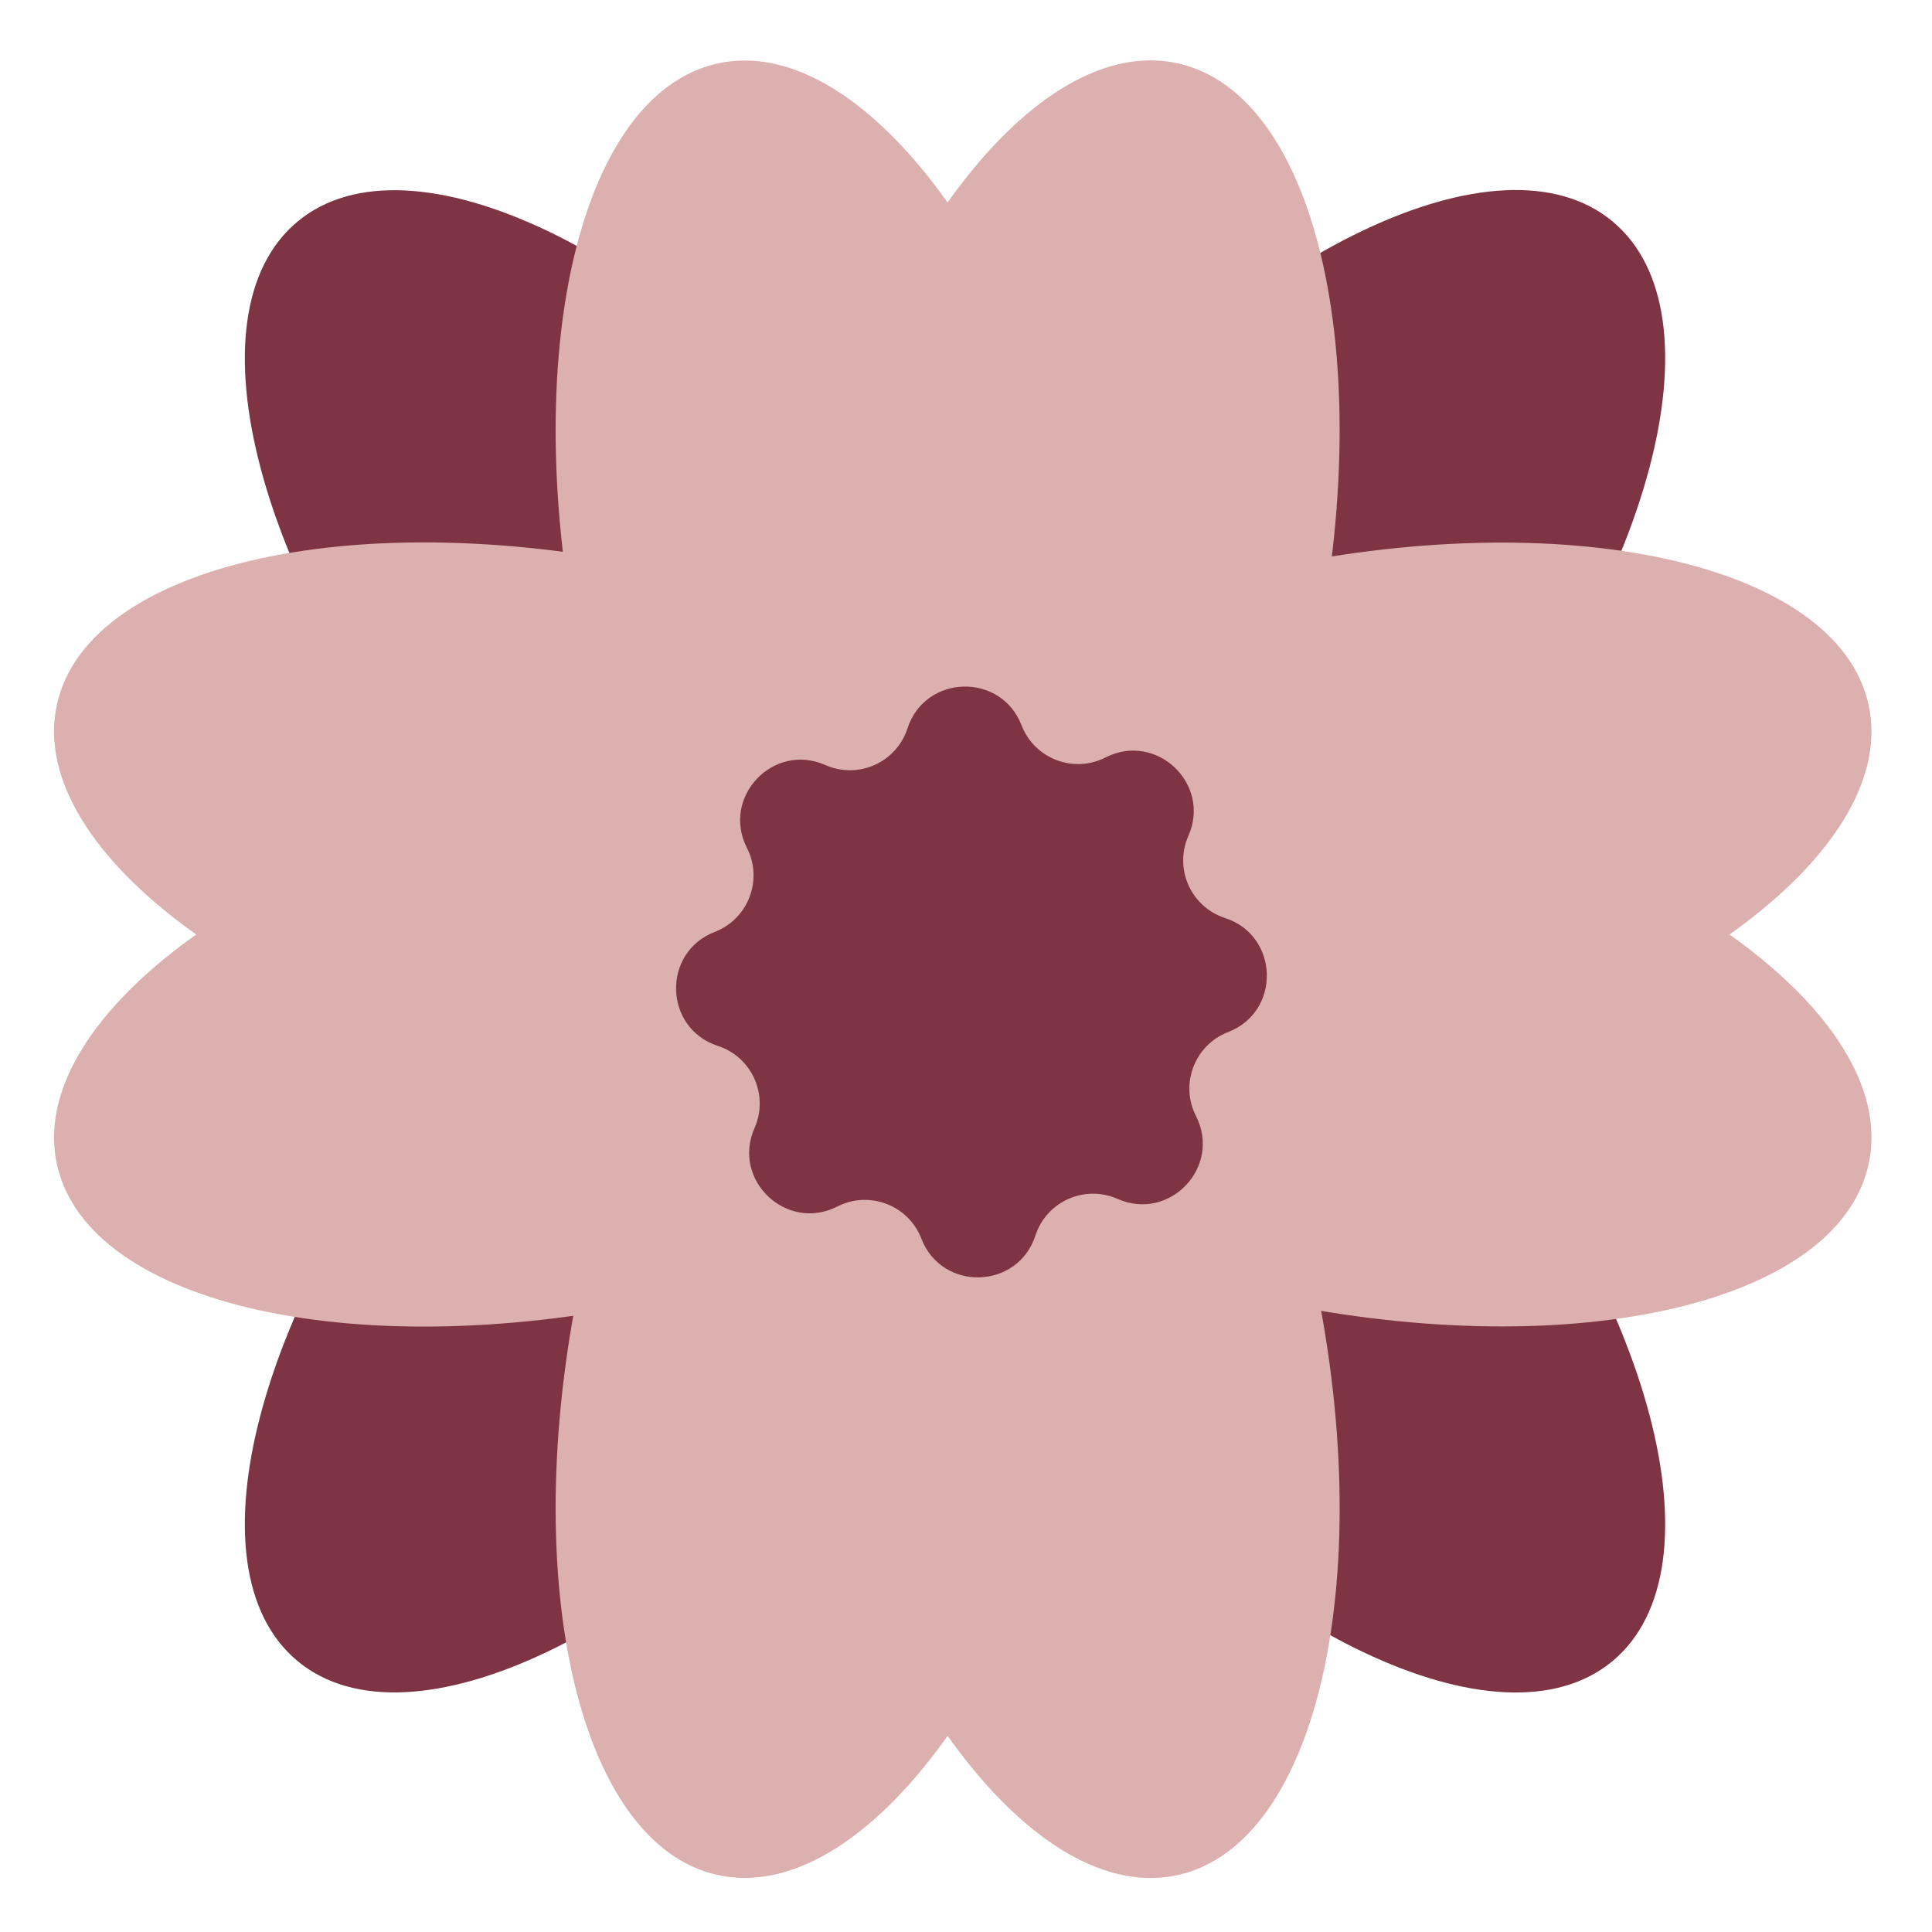
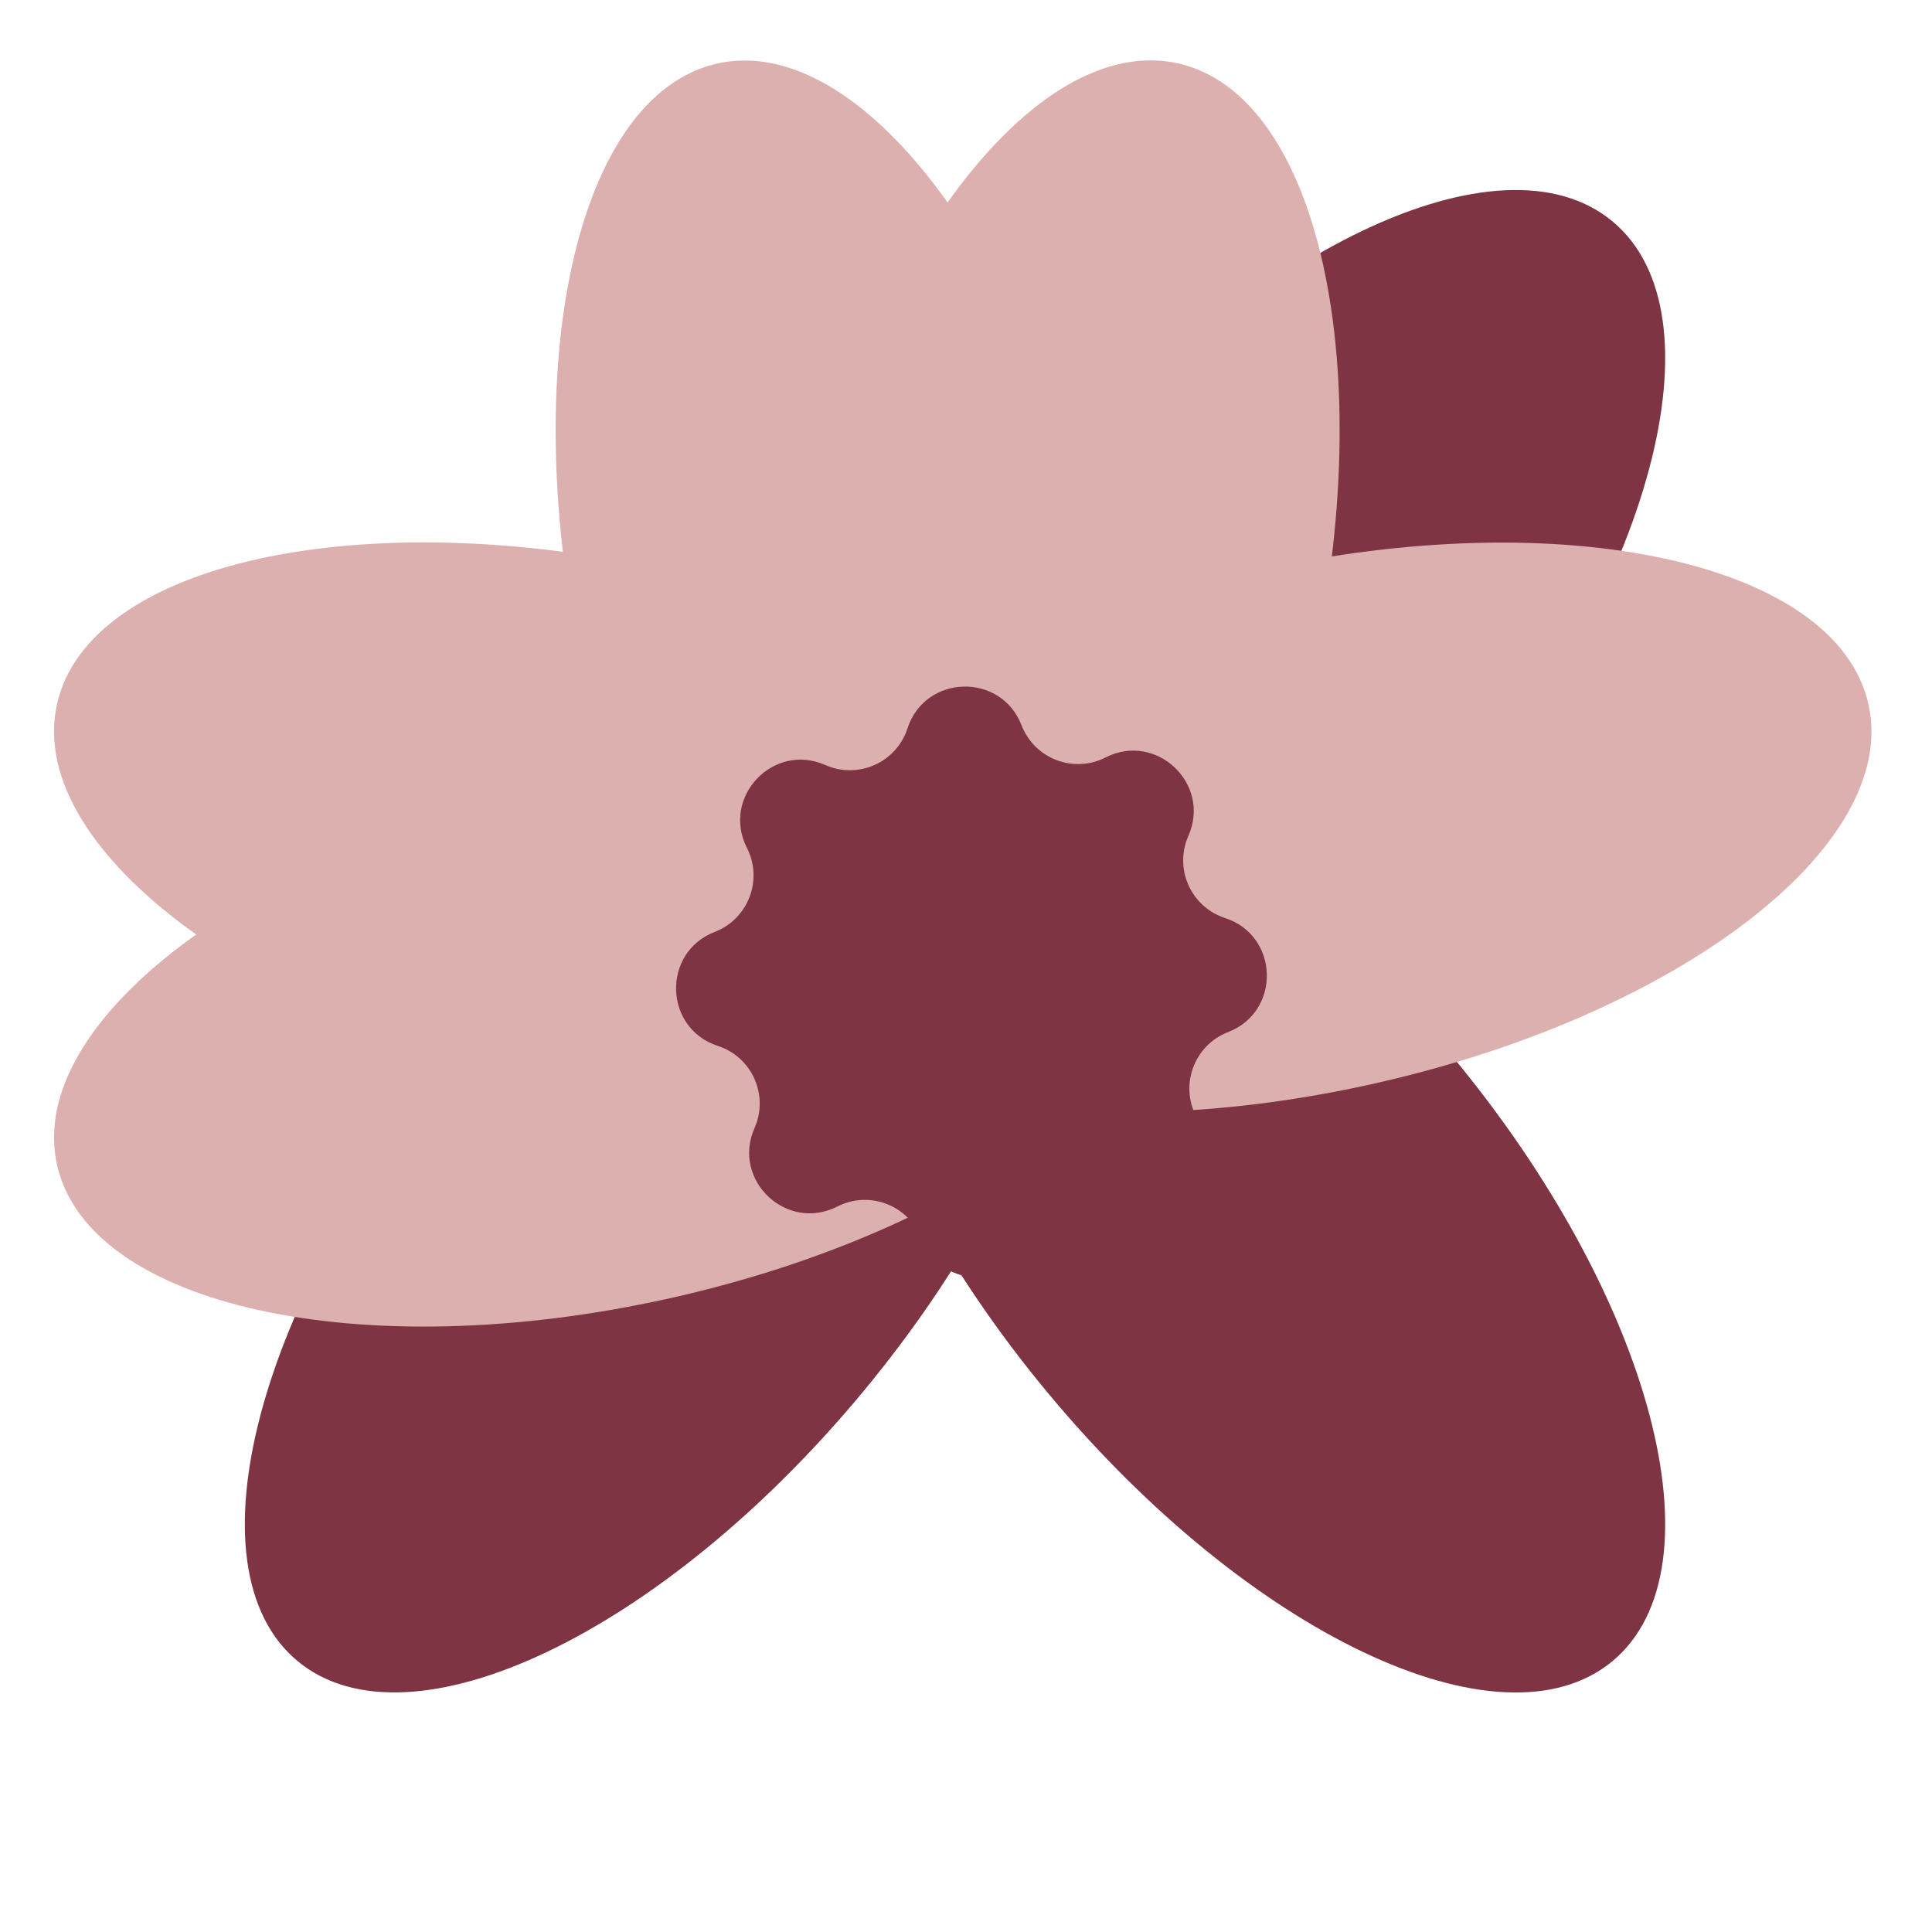
<svg xmlns="http://www.w3.org/2000/svg" width="70" height="70" viewBox="0 0 70 70" fill="none">
  <g clip-path="url(#clip0_2121_874)">
    <path d="M52.615 38.267C59.873 47.012 62.472 56.826 58.421 60.188C54.37 63.55 45.202 59.187 37.945 50.443C30.688 41.698 28.089 31.884 32.14 28.522C36.191 25.16 45.358 29.523 52.615 38.267Z" fill="#7E3443" />
    <path d="M37.063 28.519C41.114 31.881 38.515 41.695 31.258 50.44C24.001 59.184 14.834 63.547 10.783 60.185C6.731 56.823 9.33 47.009 16.588 38.264C23.845 29.52 33.012 25.157 37.063 28.519Z" fill="#7E3443" />
    <path d="M58.421 8.019C62.472 11.381 59.873 21.195 52.615 29.94C45.358 38.684 36.191 43.047 32.14 39.685C28.089 36.323 30.688 26.509 37.945 17.764C45.202 9.02 54.37 4.657 58.421 8.019Z" fill="#7E3443" />
-     <path d="M31.258 17.771C38.515 26.516 41.114 36.33 37.063 39.692C33.012 43.054 23.845 38.691 16.588 29.947C9.33 21.202 6.731 11.388 10.783 8.026C14.834 4.664 24.001 9.027 31.258 17.771Z" fill="#7E3443" />
-     <path d="M34.91 27.759C40.049 28.9 42.22 38.818 39.759 49.911C37.297 61.005 31.136 69.074 25.996 67.934C20.856 66.794 18.685 56.876 21.147 45.782C23.608 34.688 29.77 26.619 34.91 27.759Z" fill="#DDB0B0" />
-     <path d="M47.524 45.784C49.985 56.878 47.814 66.796 42.675 67.936C37.535 69.076 31.373 61.007 28.912 49.913C26.451 38.819 28.622 28.902 33.761 27.761C38.901 26.621 45.062 34.69 47.524 45.784Z" fill="#DDB0B0" />
    <path d="M39.759 20.323C42.22 31.417 40.049 41.335 34.91 42.475C29.77 43.615 23.608 35.546 21.147 24.453C18.685 13.359 20.856 3.441 25.996 2.3C31.136 1.16 37.297 9.229 39.759 20.323Z" fill="#DDB0B0" />
    <path d="M42.674 2.295C47.813 3.435 49.984 13.353 47.523 24.447C45.062 35.541 38.9 43.609 33.76 42.469C28.62 41.329 26.45 31.411 28.911 20.317C31.372 9.223 37.534 1.154 42.674 2.295Z" fill="#DDB0B0" />
-     <path d="M49.678 28.433C60.772 30.894 68.841 37.056 67.7 42.196C66.56 47.335 56.642 49.506 45.548 47.045C34.454 44.583 26.385 38.422 27.526 33.282C28.666 28.142 38.584 25.971 49.678 28.433Z" fill="#DDB0B0" />
    <path d="M67.699 25.523C68.839 30.663 60.77 36.824 49.676 39.286C38.582 41.747 28.665 39.576 27.524 34.437C26.384 29.297 34.453 23.135 45.547 20.674C56.641 18.212 66.558 20.384 67.699 25.523Z" fill="#DDB0B0" />
    <path d="M42.24 33.287C43.381 38.426 35.312 44.588 24.218 47.05C13.124 49.511 3.206 47.34 2.066 42.2C0.925 37.061 8.994 30.899 20.088 28.438C31.182 25.976 41.1 28.147 42.24 33.287Z" fill="#DDB0B0" />
    <path d="M24.217 20.667C35.311 23.129 43.38 29.291 42.239 34.43C41.099 39.57 31.181 41.741 20.087 39.279C8.993 36.818 0.924 30.656 2.065 25.516C3.205 20.377 13.123 18.206 24.217 20.667Z" fill="#DDB0B0" />
    <path d="M40.056 27.444C38.898 28.035 37.481 27.491 37.013 26.279C36.269 24.354 33.518 24.428 32.88 26.391C32.479 27.627 31.094 28.245 29.905 27.719C28.017 26.883 26.126 28.88 27.063 30.721C27.654 31.879 27.11 33.295 25.898 33.764C23.973 34.507 24.047 37.258 26.01 37.896C27.246 38.297 27.864 39.683 27.338 40.871C26.503 42.759 28.499 44.651 30.34 43.714C31.498 43.123 32.914 43.666 33.383 44.878C34.126 46.804 36.877 46.729 37.515 44.766C37.916 43.53 39.302 42.912 40.49 43.438C42.378 44.274 44.27 42.277 43.333 40.437C42.742 39.279 43.285 37.862 44.497 37.394C46.423 36.65 46.348 33.899 44.385 33.261C43.149 32.86 42.531 31.475 43.057 30.286C43.893 28.398 41.896 26.506 40.056 27.444Z" fill="#7E3443" />
  </g>
  <defs>
    <clipPath id="clip0_2121_874">
      <rect width="69.765" height="69.771" fill="white" transform="matrix(1 0 0 -1 0 70)" />
    </clipPath>
  </defs>
</svg>